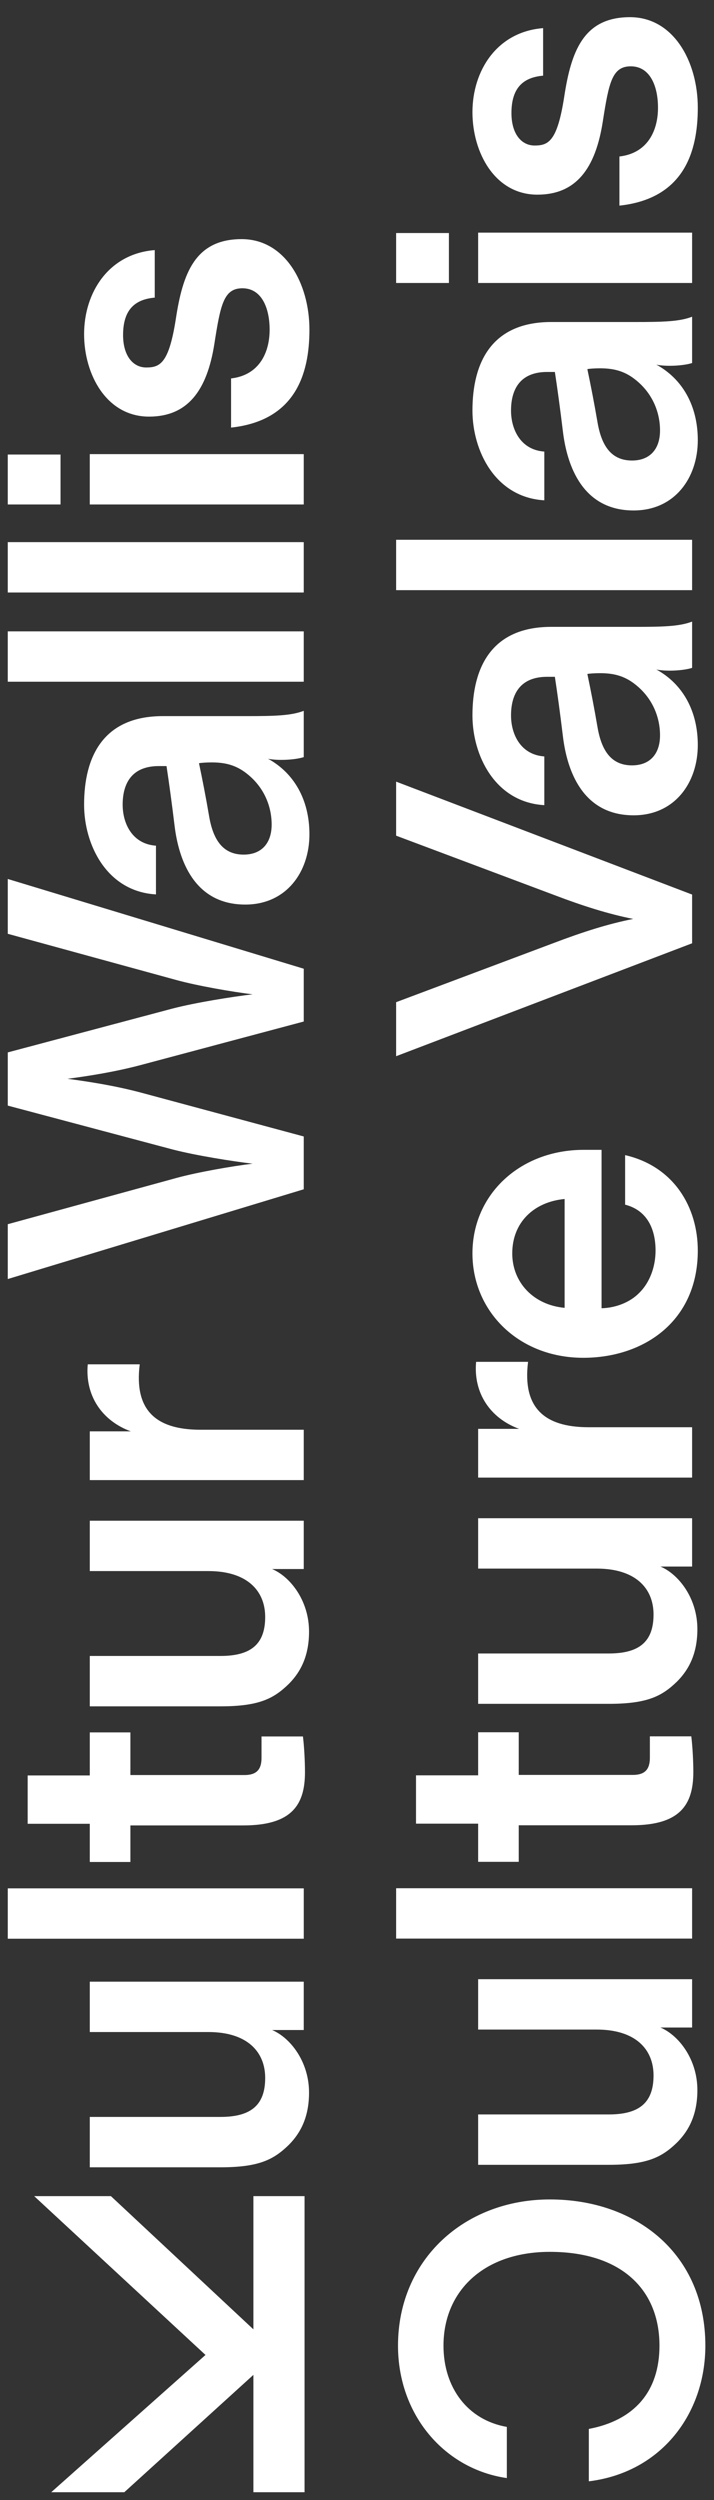
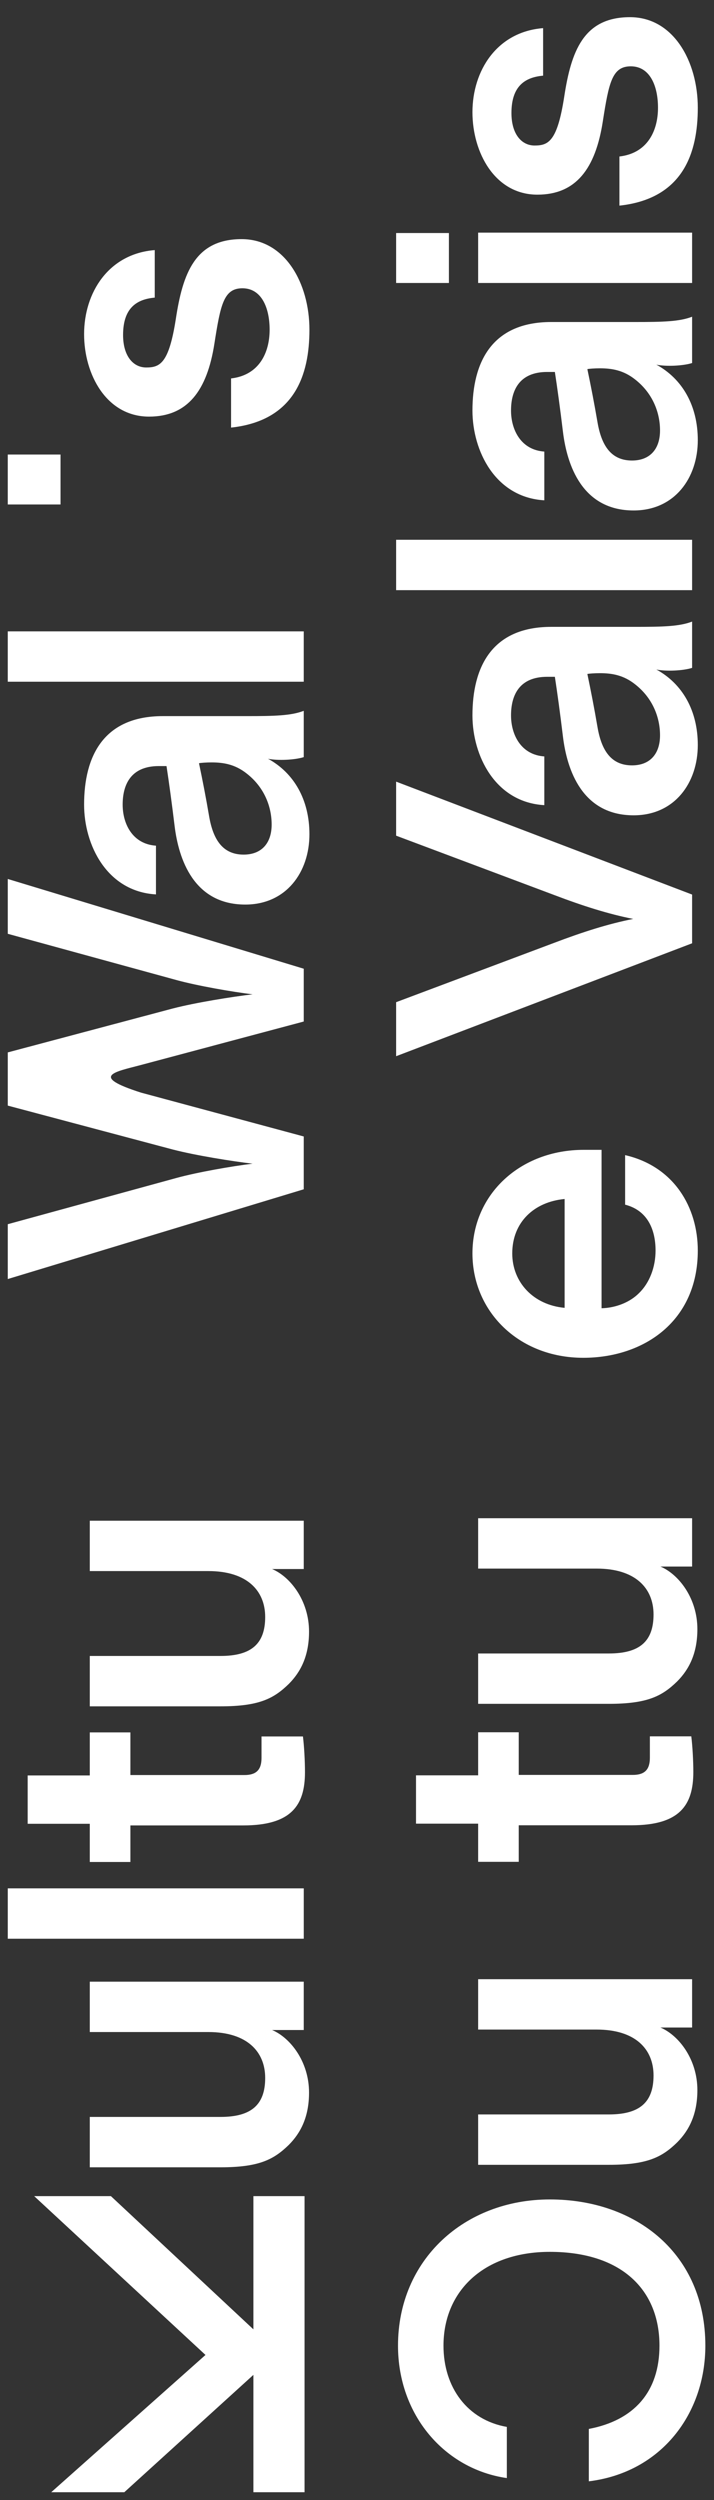
<svg xmlns="http://www.w3.org/2000/svg" width="46px" height="161px" viewBox="0 0 46 161" version="1.1">
  <rect x="0" y="0" width="46" height="161" fill="#333333" stroke="none" />
  <title>Group 2</title>
  <g id="Page-1" stroke="none" stroke-width="1" fill="none" fill-rule="evenodd">
    <g id="Menu-1-Kultur-Agenda-Copy-2" transform="translate(-12, -84)" fill="#FFFFFF">
      <g id="Group-6">
        <g id="Group-2" transform="translate(35, 164.5) rotate(-90) translate(-35, -164.5) translate(-45, 142)">
          <path d="M25.739,19.41 C27.727,19.41 29.27,18.207 29.767,17.029 L29.767,19.069 L32.88,19.069 L32.88,5.285 L29.637,5.285 L29.637,12.923 C29.637,15.408 28.381,16.585 26.681,16.585 C24.955,16.585 24.17,15.695 24.17,13.707 L24.17,5.285 L20.926,5.285 L20.926,13.707 C20.926,16.192 21.424,17.134 22.365,18.102 C23.15,18.887 24.196,19.41 25.739,19.41" id="Fill-1" />
          <polygon id="Fill-2" points="35.646 19.07 38.89 19.07 38.89 0.001 35.646 0.001" />
          <path d="M42.943,15.172 C42.943,18.259 44.225,19.148 46.37,19.148 C47.102,19.148 48.044,19.095 48.672,19.017 L48.672,16.349 L47.286,16.349 C46.5,16.349 46.187,15.983 46.187,15.251 L46.187,7.901 L48.933,7.901 L48.933,5.285 L46.161,5.285 L46.161,1.282 L43.048,1.282 L43.048,5.285 L40.589,5.285 L40.589,7.901 L42.943,7.901 L42.943,15.172" id="Fill-3" />
          <path d="M55.426,19.41 C57.414,19.41 58.957,18.207 59.454,17.029 L59.454,19.069 L62.566,19.069 L62.566,5.285 L59.323,5.285 L59.323,12.923 C59.323,15.408 58.068,16.585 56.367,16.585 C54.641,16.585 53.856,15.695 53.856,13.707 L53.856,5.285 L50.612,5.285 L50.612,13.707 C50.612,16.192 51.109,17.134 52.051,18.102 C52.836,18.887 53.883,19.41 55.426,19.41" id="Fill-4" />
-           <path d="M68.425,12.4 C68.425,9.496 69.733,8.136 72.637,8.502 L72.637,5.154 C70.623,4.971 69.001,6.07 68.321,7.927 L68.321,5.285 L65.182,5.285 L65.182,19.069 L68.425,19.069 L68.425,12.4" id="Fill-5" />
-           <path d="M98.114,19.069 L103.894,0.001 L100.363,0.001 L97.381,10.882 C97.015,12.217 96.623,14.466 96.466,15.774 C96.309,14.466 95.943,12.138 95.55,10.621 L92.725,0.001 L89.299,0.001 L86.474,10.621 C86.081,12.138 85.715,14.466 85.558,15.774 C85.402,14.466 85.009,12.217 84.643,10.882 L81.661,0.001 L78.13,0.001 L83.91,19.069 L87.311,19.069 L90.136,8.581 C90.581,6.907 90.842,5.233 91.025,3.846 C91.209,5.233 91.47,6.907 91.915,8.581 L94.714,19.069 L98.114,19.069" id="Fill-6" />
+           <path d="M98.114,19.069 L103.894,0.001 L100.363,0.001 L97.381,10.882 C97.015,12.217 96.623,14.466 96.466,15.774 C96.309,14.466 95.943,12.138 95.55,10.621 L92.725,0.001 L89.299,0.001 L86.474,10.621 C86.081,12.138 85.715,14.466 85.558,15.774 C85.402,14.466 85.009,12.217 84.643,10.882 L81.661,0.001 L78.13,0.001 L83.91,19.069 L87.311,19.069 L90.136,8.581 C91.209,5.233 91.47,6.907 91.915,8.581 L94.714,19.069 L98.114,19.069" id="Fill-6" />
          <path d="M111.401,13.131 C111.401,13.916 111.27,14.648 110.694,15.381 C109.805,16.531 108.549,17.002 107.399,17.002 C106.196,17.002 105.463,16.348 105.463,15.197 C105.463,13.864 106.405,13.236 107.922,12.974 C109.151,12.765 110.223,12.556 111.348,12.32 C111.374,12.425 111.401,12.791 111.401,13.131 Z M106.038,9.548 C106.143,8.03 107.451,7.402 108.681,7.402 C109.936,7.402 111.165,7.9 111.165,9.731 L111.165,10.228 C110.145,10.384 108.811,10.567 107.294,10.751 C105.176,11.012 102.246,11.98 102.246,15.302 C102.246,17.944 104.338,19.435 106.771,19.435 C108.994,19.435 110.72,18.441 111.636,16.767 C111.505,17.395 111.558,18.493 111.741,19.069 L114.723,19.069 C114.408,18.257 114.382,17.185 114.382,15.407 L114.382,9.992 C114.382,6.147 111.767,4.918 108.681,4.918 C106.091,4.918 103.084,6.382 102.9,9.548 L106.038,9.548 L106.038,9.548 Z" id="Fill-7" />
          <polygon id="Fill-8" points="116.597 19.069 119.84 19.069 119.84 -3.58463259e-13 116.597 -3.58463259e-13" />
-           <polygon id="Fill-9" points="122.343 19.069 125.586 19.069 125.586 -3.58463259e-13 122.343 -3.58463259e-13" />
          <polygon id="Fill-10" points="128.012 3.4 131.228 3.4 131.228 -2.3512442e-13 128.012 -2.3512442e-13" />
-           <polygon id="Fill-11" points="128.012 19.069 131.254 19.069 131.254 5.284 128.012 5.284" />
          <path d="M139.267,16.871 C137.777,16.871 136.337,16.191 136.129,14.387 L132.963,14.387 C133.408,18.493 136.363,19.435 139.267,19.435 C142.249,19.435 145.1,17.865 145.1,15.067 C145.1,12.059 142.877,11.274 139.973,10.83 C137.096,10.384 136.834,9.809 136.834,8.92 C136.834,8.082 137.567,7.429 138.927,7.429 C140.654,7.429 141.229,8.292 141.333,9.469 L144.394,9.469 C144.158,6.487 141.647,4.918 138.98,4.918 C136.39,4.918 133.67,6.356 133.67,9.103 C133.67,11.588 135.344,12.843 138.378,13.314 C140.889,13.707 141.935,13.916 141.935,15.119 C141.935,16.348 140.68,16.871 139.267,16.871" id="Fill-12" />
          <path d="M29.796,37.943 C29.796,40.428 28.541,41.605 26.84,41.605 C25.114,41.605 24.33,40.715 24.33,38.727 L24.33,30.305 L21.086,30.305 L21.086,38.727 C21.086,41.212 21.583,42.154 22.525,43.121 C23.309,43.906 24.356,44.429 25.899,44.429 C27.887,44.429 29.43,43.226 29.927,42.049 L29.927,44.089 L33.04,44.089 L33.04,30.305 L29.796,30.305 L29.796,37.943" id="Fill-13" />
-           <polygon id="Fill-14" points="35.655 44.089 38.898 44.089 38.898 25.021 35.655 25.021" />
          <path d="M46.169,26.302 L43.057,26.302 L43.057,30.305 L40.598,30.305 L40.598,32.92 L42.952,32.92 L42.952,40.192 C42.952,43.278 44.234,44.168 46.378,44.168 C47.111,44.168 48.052,44.115 48.68,44.037 L48.68,41.369 L47.294,41.369 C46.509,41.369 46.195,41.003 46.195,40.271 L46.195,32.92 L48.942,32.92 L48.942,30.305 L46.169,30.305 L46.169,26.302" id="Fill-15" />
          <path d="M59.483,37.943 C59.483,40.428 58.227,41.605 56.527,41.605 C54.801,41.605 54.016,40.715 54.016,38.727 L54.016,30.305 L50.773,30.305 L50.773,38.727 C50.773,41.212 51.27,42.154 52.211,43.121 C52.996,43.906 54.042,44.429 55.586,44.429 C57.573,44.429 59.117,43.226 59.614,42.049 L59.614,44.089 L62.726,44.089 L62.726,30.305 L59.483,30.305 L59.483,37.943" id="Fill-16" />
-           <path d="M68.481,32.946 L68.481,30.305 L65.342,30.305 L65.342,44.089 L68.586,44.089 L68.586,37.419 C68.586,34.516 69.893,33.156 72.797,33.521 L72.797,30.174 C70.782,29.99 69.161,31.089 68.481,32.946" id="Fill-17" />
          <path d="M76.275,35.876 C76.458,33.862 77.922,32.502 79.78,32.502 C81.794,32.502 83.102,33.915 83.285,35.876 L76.275,35.876 Z M79.78,29.938 C76.065,29.938 73.058,32.894 73.058,37.079 C73.058,40.977 75.412,44.456 79.963,44.456 C82.735,44.456 85.378,42.938 86.11,39.774 L82.919,39.774 C82.552,41.212 81.323,41.735 79.963,41.735 C78.891,41.735 77.87,41.343 77.216,40.662 C76.641,40.087 76.275,39.198 76.248,38.256 L86.45,38.256 L86.45,37.105 C86.45,33.025 83.599,29.938 79.78,29.938 L79.78,29.938 Z" id="Fill-18" />
          <path d="M106.682,25.021 L102.864,35.196 C102.158,37.053 101.635,38.701 101.321,40.297 C101.007,38.701 100.484,37.053 99.778,35.196 L95.959,25.021 L92.48,25.021 L99.752,44.089 L102.89,44.089 L110.162,25.021 L106.682,25.021" id="Fill-19" />
          <path d="M116.442,40.402 C115.552,41.552 114.297,42.023 113.146,42.023 C111.943,42.023 111.21,41.369 111.21,40.218 C111.21,38.884 112.152,38.256 113.67,37.995 C114.899,37.785 115.971,37.576 117.096,37.341 C117.122,37.446 117.148,37.812 117.148,38.152 C117.148,38.936 117.018,39.669 116.442,40.402 Z M120.13,35.013 C120.13,31.167 117.515,29.938 114.428,29.938 C111.839,29.938 108.83,31.403 108.648,34.568 L111.786,34.568 C111.891,33.051 113.199,32.423 114.428,32.423 C115.683,32.423 116.914,32.92 116.914,34.751 L116.914,35.248 C115.893,35.405 114.558,35.588 113.042,35.771 C110.923,36.033 107.994,37.001 107.994,40.323 C107.994,42.964 110.085,44.456 112.519,44.456 C114.742,44.456 116.468,43.462 117.383,41.787 C117.252,42.415 117.304,43.514 117.489,44.089 L120.47,44.089 C120.156,43.278 120.13,42.206 120.13,40.428 L120.13,35.013 L120.13,35.013 Z" id="Fill-20" />
          <polygon id="Fill-21" points="122.494 44.089 125.738 44.089 125.738 25.021 122.494 25.021" />
          <path d="M136.075,40.402 C135.185,41.552 133.93,42.023 132.779,42.023 C131.576,42.023 130.842,41.369 130.842,40.218 C130.842,38.884 131.785,38.256 133.302,37.995 C134.531,37.785 135.604,37.576 136.728,37.341 C136.755,37.446 136.781,37.812 136.781,38.152 C136.781,38.936 136.65,39.669 136.075,40.402 Z M139.762,35.013 C139.762,31.167 137.147,29.938 134.061,29.938 C131.472,29.938 128.463,31.403 128.28,34.568 L131.418,34.568 C131.524,33.051 132.832,32.423 134.061,32.423 C135.316,32.423 136.546,32.92 136.546,34.751 L136.546,35.248 C135.526,35.405 134.191,35.588 132.675,35.771 C130.556,36.033 127.626,37.001 127.626,40.323 C127.626,42.964 129.718,44.456 132.152,44.456 C134.375,44.456 136.101,43.462 137.016,41.787 C136.885,42.415 136.937,43.514 137.121,44.089 L140.103,44.089 C139.788,43.278 139.762,42.206 139.762,40.428 L139.762,35.013 L139.762,35.013 Z" id="Fill-22" />
          <polygon id="Fill-23" points="142.276 28.421 145.492 28.421 145.492 25.021 142.276 25.021" />
          <polygon id="Fill-24" points="142.276 44.089 145.518 44.089 145.518 30.305 142.276 30.305" />
          <path d="M154.268,35.85 C151.391,35.405 151.128,34.83 151.128,33.941 C151.128,33.103 151.862,32.45 153.221,32.45 C154.948,32.45 155.523,33.313 155.627,34.49 L158.688,34.49 C158.452,31.508 155.942,29.938 153.274,29.938 C150.685,29.938 147.964,31.377 147.964,34.123 C147.964,36.608 149.638,37.864 152.672,38.335 C155.184,38.727 156.229,38.936 156.229,40.14 C156.229,41.369 154.974,41.892 153.562,41.892 C152.07,41.892 150.631,41.212 150.422,39.407 L147.257,39.407 C147.702,43.514 150.657,44.456 153.562,44.456 C156.543,44.456 159.394,42.886 159.394,40.087 C159.394,37.079 157.171,36.295 154.268,35.85" id="Fill-25" />
          <polyline id="Fill-26" points="19.069 15.826 10.489 15.826 19.069 6.645 19.069 1.702 8.841 12.739 9.20513665e-13 2.8 9.20513665e-13 7.508 7.559 15.826 9.20513665e-13 15.826 9.20513665e-13 19.121 19.069 19.121 19.069 15.826" />
          <path d="M9.439,25.142 C4.966,25.142 1.488,28.15 0.912,32.153 L4.207,32.153 C4.653,29.615 6.745,28.072 9.439,28.072 C12.971,28.072 15.481,30.687 15.481,34.925 C15.481,39.528 13.049,41.987 9.439,41.987 C6.457,41.987 4.627,40.34 4.077,37.436 L0.703,37.436 C1.278,42.118 5.071,44.943 9.439,44.943 C15.351,44.943 18.856,40.496 18.856,34.925 C18.856,29.431 14.985,25.142 9.439,25.142" id="Fill-27" />
        </g>
      </g>
    </g>
  </g>
</svg>